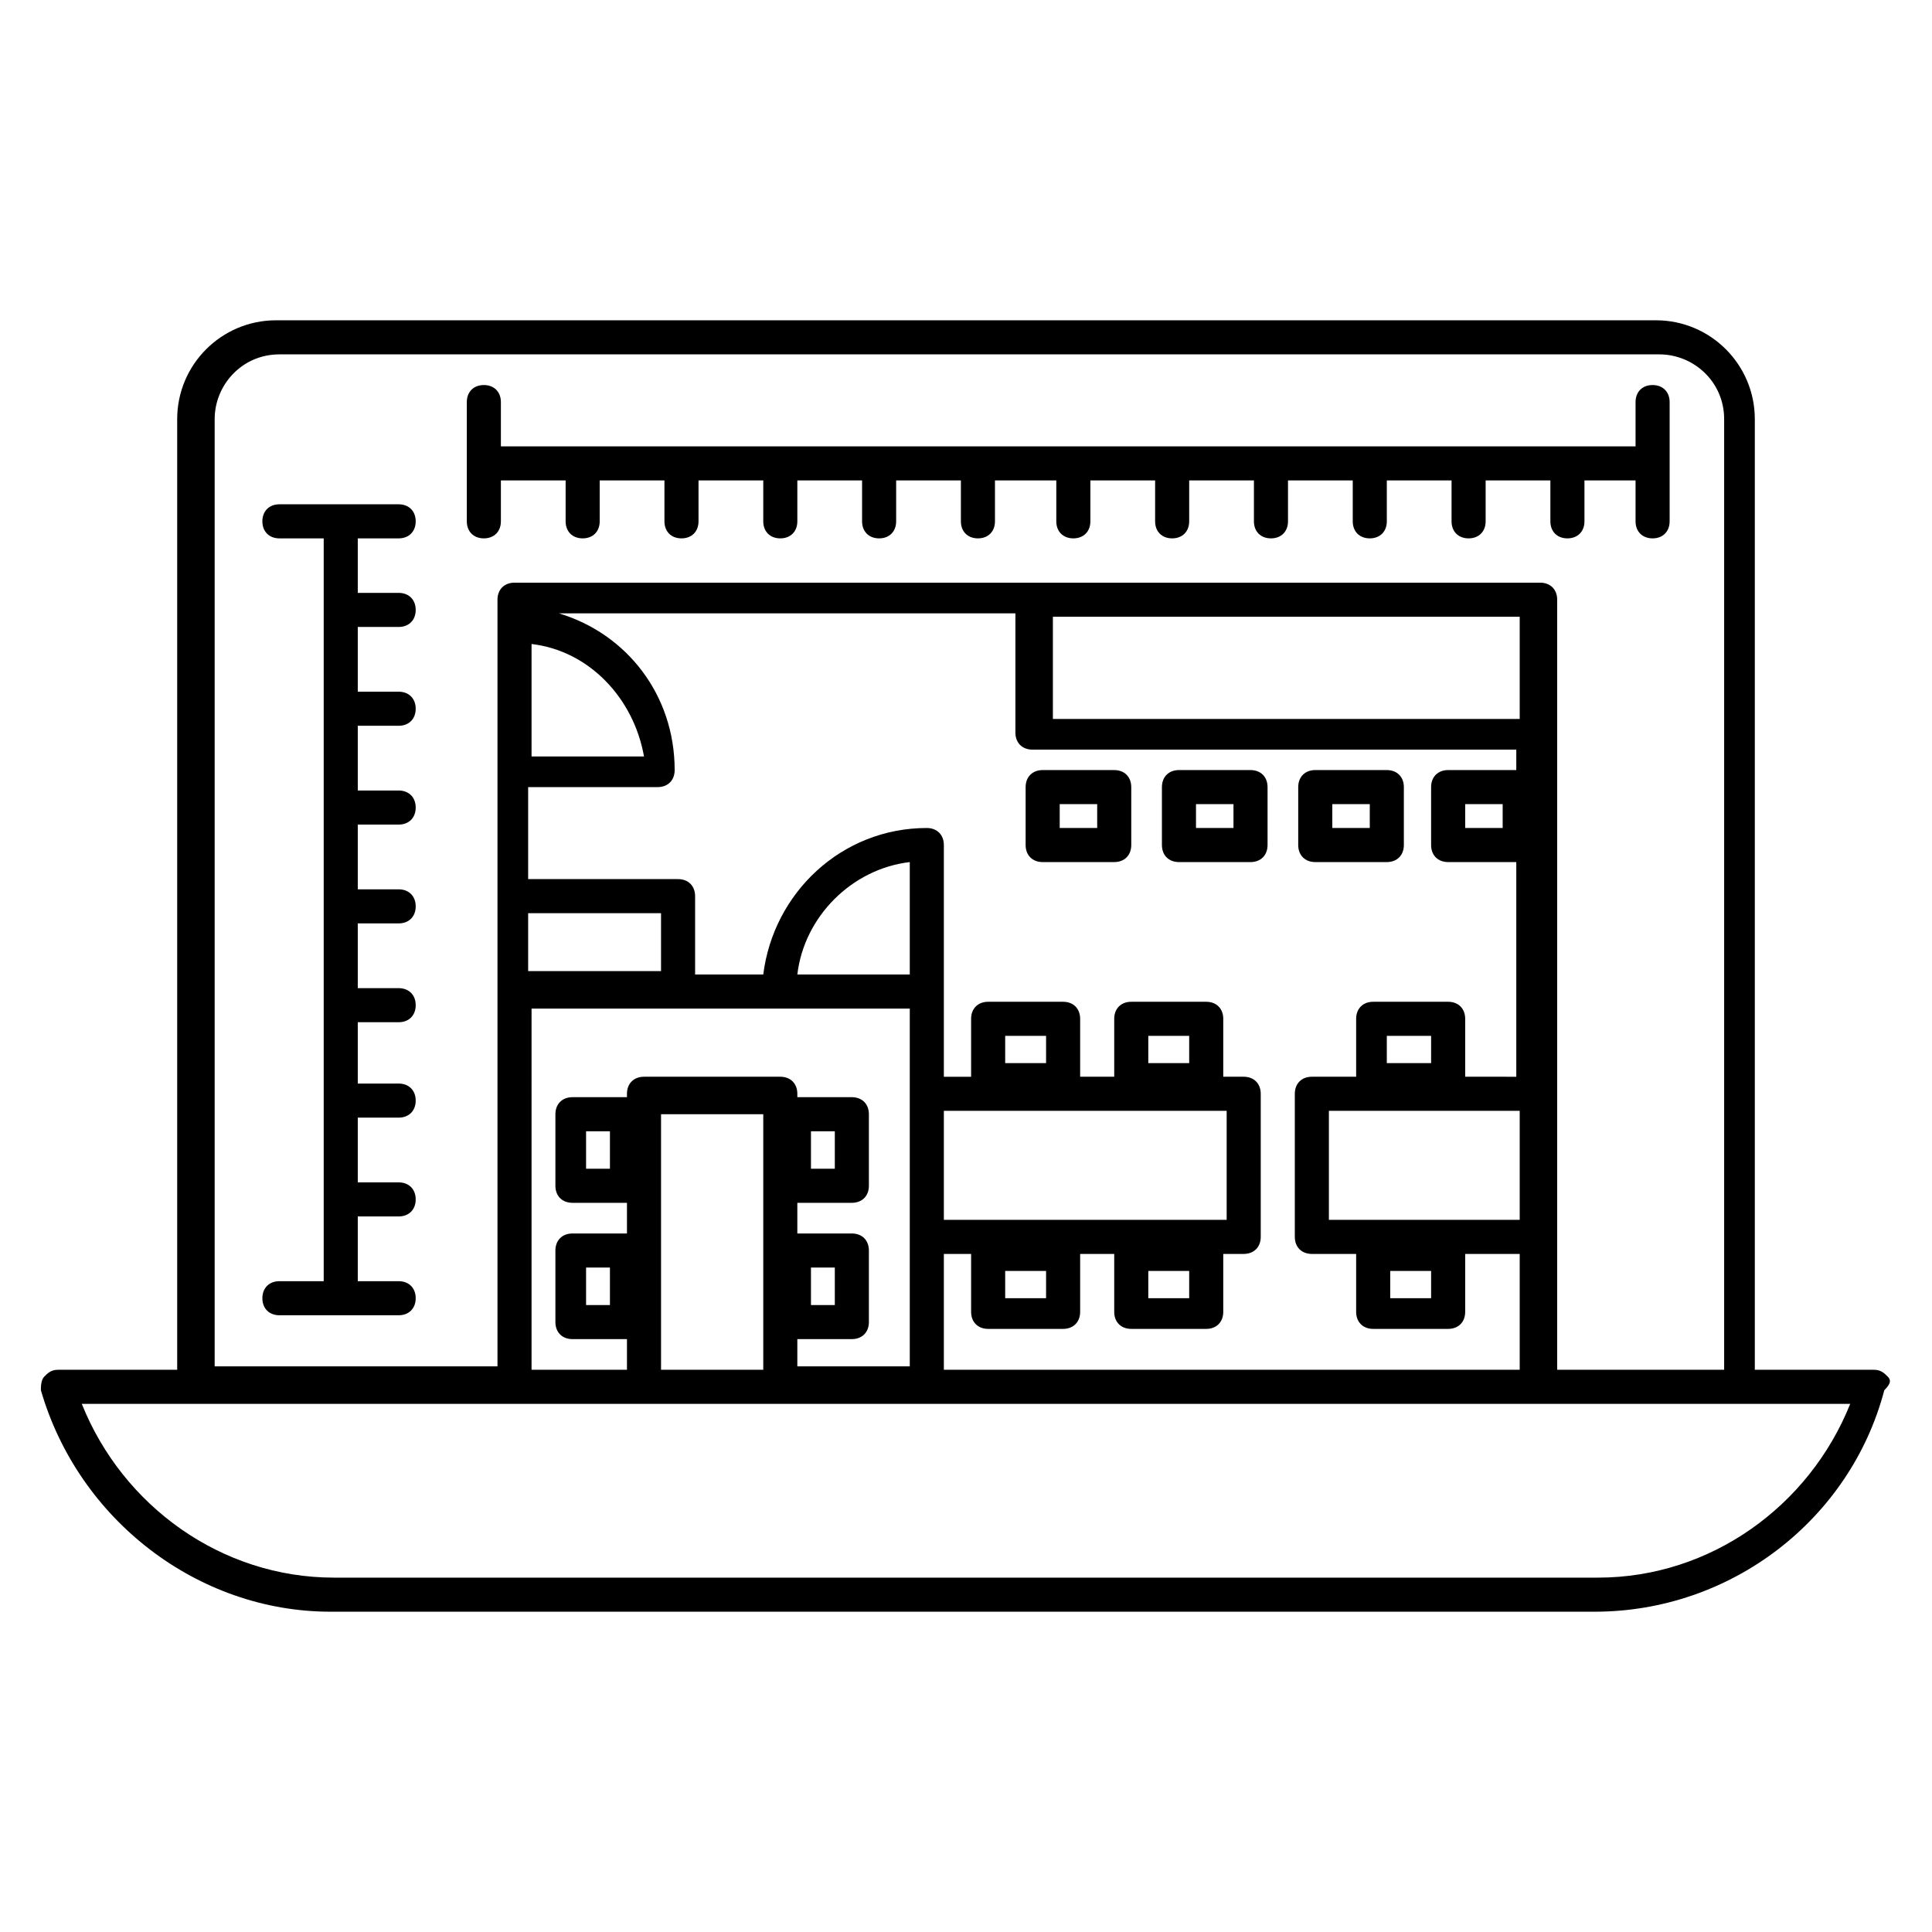
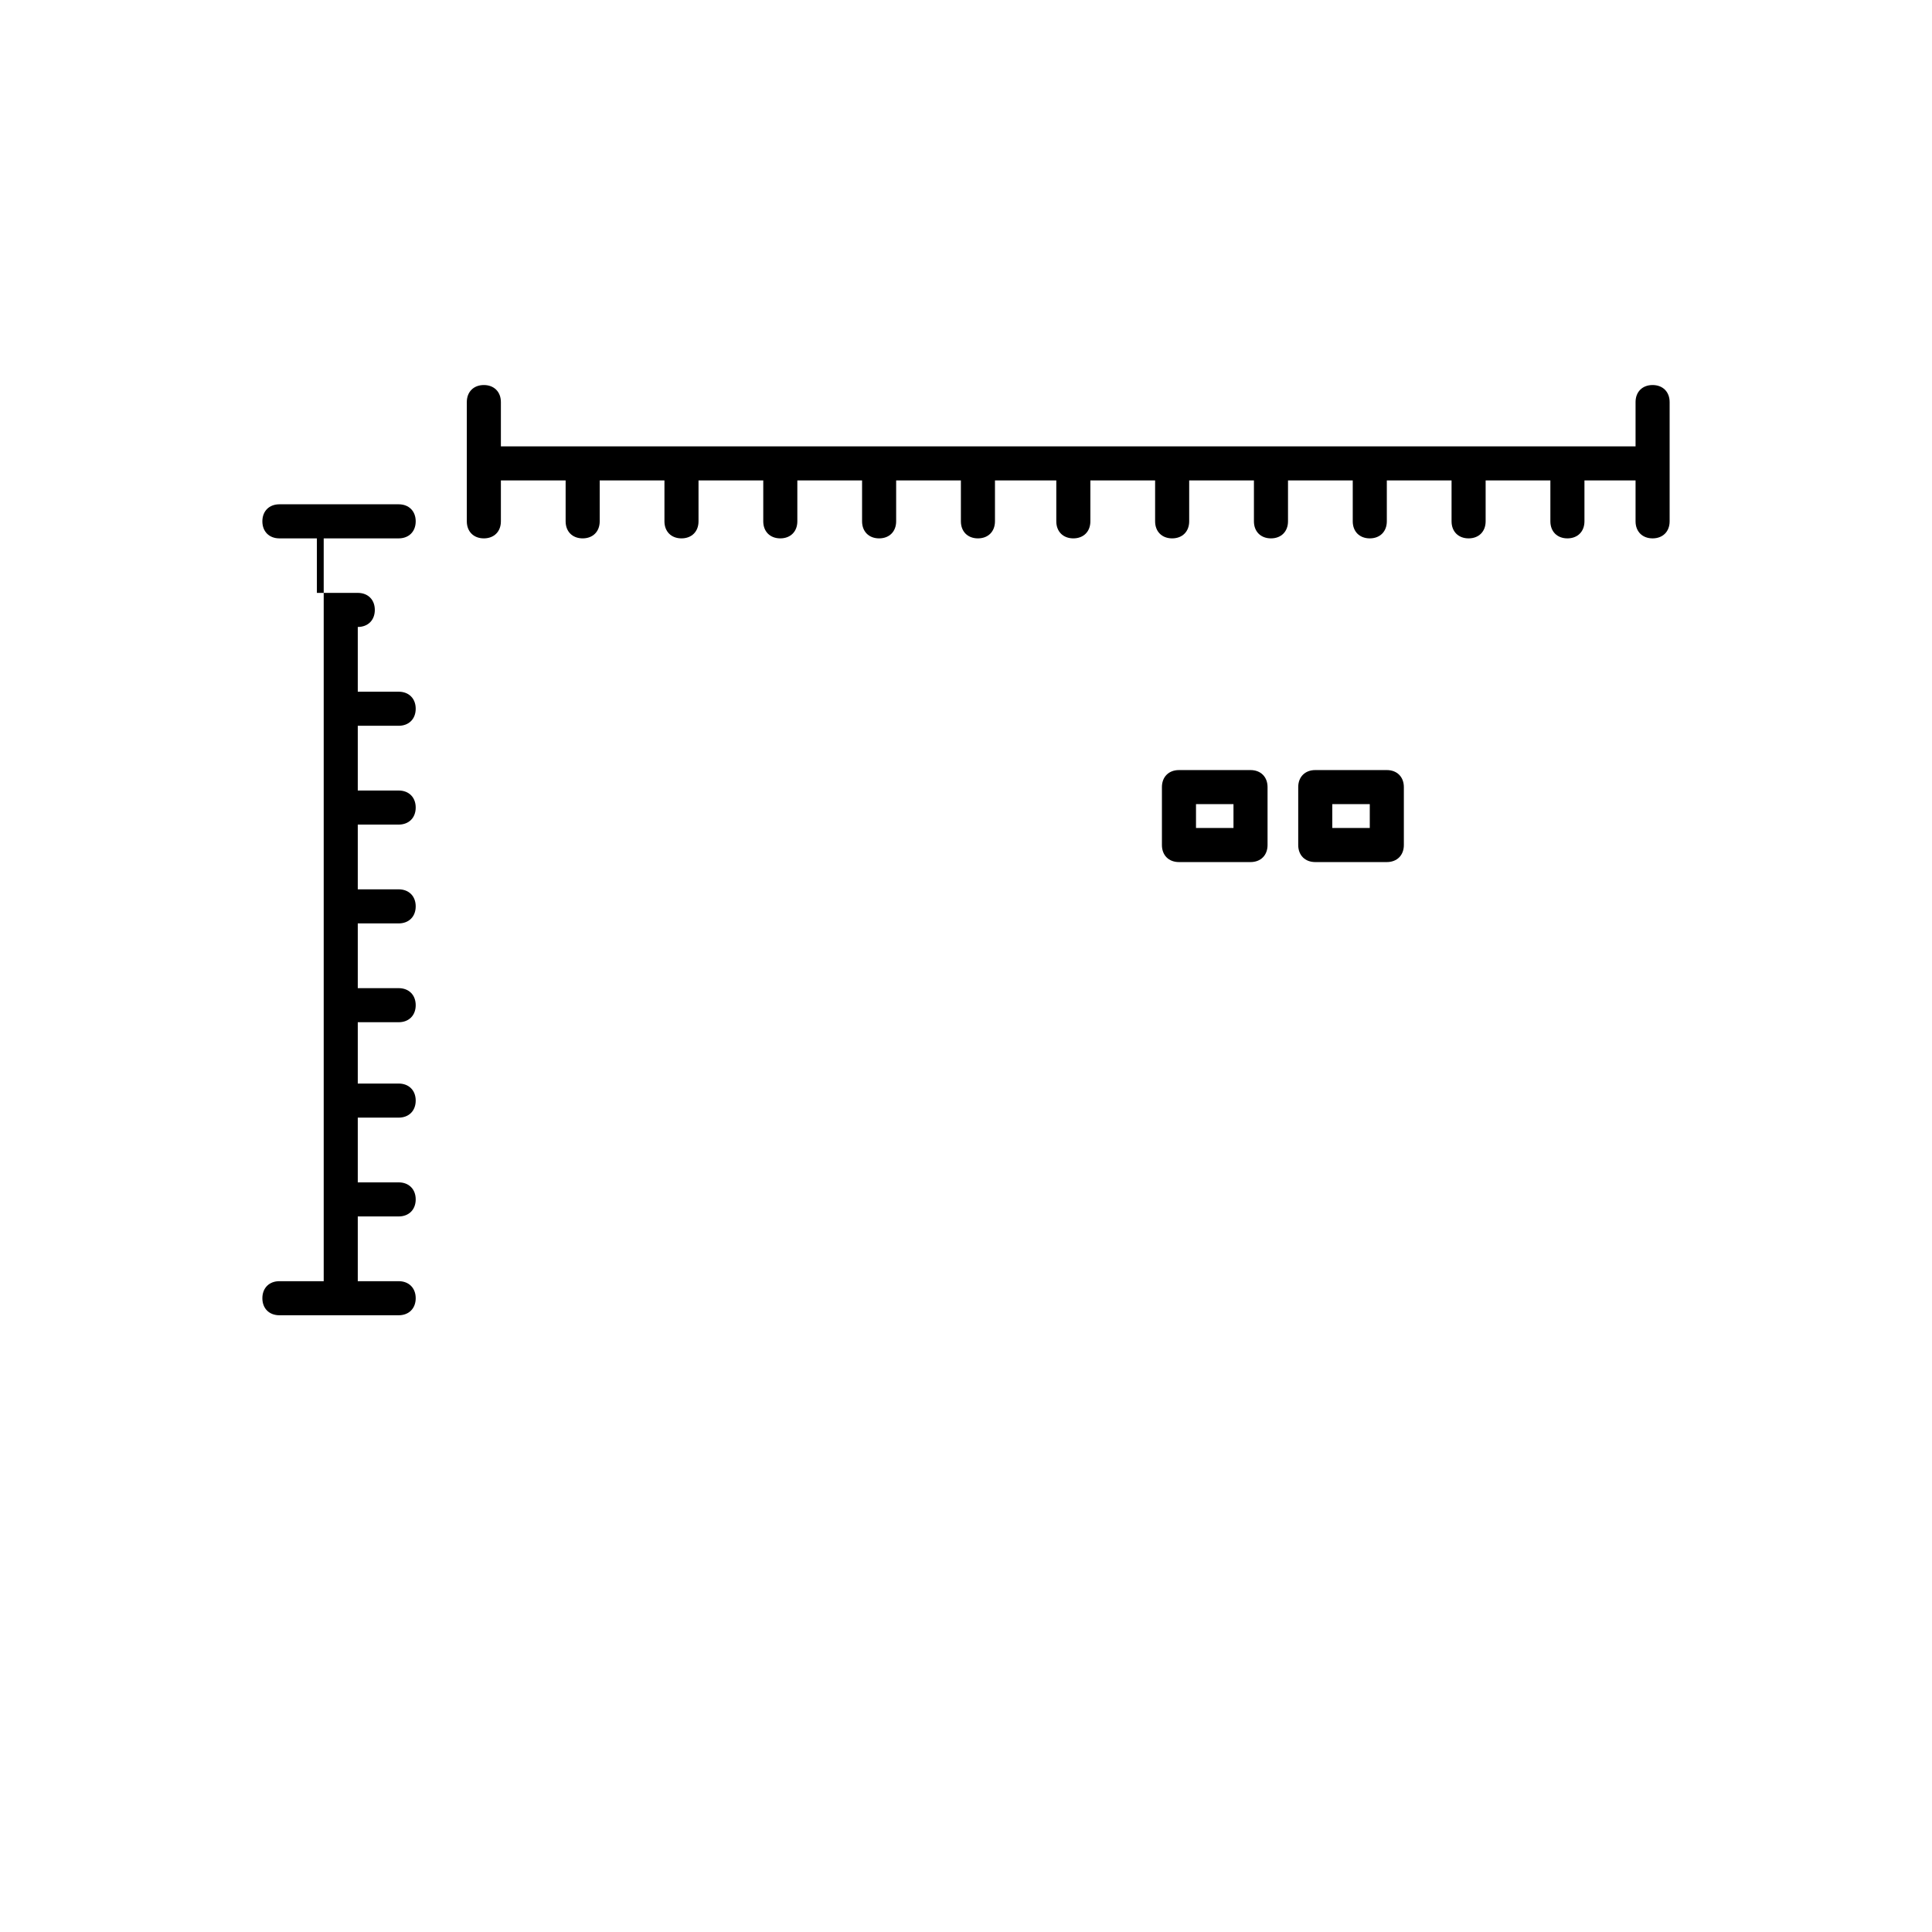
<svg xmlns="http://www.w3.org/2000/svg" version="1.1" id="レイヤー_1" x="0px" y="0px" viewBox="0 0 56.7 56.7" style="enable-background:new 0 0 56.7 56.7;" xml:space="preserve">
  <g>
-     <path d="M55.4,40.4c-0.1-0.1-0.2-0.2-0.4-0.2h-3.5V12.3c0-1.6-1.3-2.9-2.9-2.9H8.1c-1.6,0-2.9,1.3-2.9,2.9v27.9H1.7   c-0.2,0-0.3,0.1-0.4,0.2c-0.1,0.1-0.1,0.3-0.1,0.4c1.1,3.8,4.6,6.5,8.5,6.5h37.1c4,0,7.5-2.7,8.5-6.5   C55.5,40.6,55.5,40.5,55.4,40.4z M6.3,12.3c0-1,0.8-1.9,1.9-1.9h40.5c1,0,1.9,0.8,1.9,1.9v27.9h-4.9c0,0,0,0,0-0.1V17.6   c0-0.3-0.2-0.5-0.5-0.5h-0.7h-14H15.1c-0.3,0-0.5,0.2-0.5,0.5v0.8v4.3v3.7V29v11.1H6.3V12.3z M22.4,40.2h-3v-7.5h3V40.2z    M23.4,39.3H25c0.3,0,0.5-0.2,0.5-0.5v-2.1c0-0.3-0.2-0.5-0.5-0.5h-1.6v-0.9H25c0.3,0,0.5-0.2,0.5-0.5v-2.1c0-0.3-0.2-0.5-0.5-0.5   h-1.6v-0.1c0-0.3-0.2-0.5-0.5-0.5h-4c-0.3,0-0.5,0.2-0.5,0.5v0.1h-1.6c-0.3,0-0.5,0.2-0.5,0.5v2.1c0,0.3,0.2,0.5,0.5,0.5h1.6v0.9   h-1.6c-0.3,0-0.5,0.2-0.5,0.5v2.1c0,0.3,0.2,0.5,0.5,0.5h1.6v0.9h-2.8V29.6h7.3h3.8v2.5v4.2v3.8h-3.3V39.3z M23.8,38.3v-1.1h0.7   v1.1H23.8z M23.8,34.3v-1.1h0.7v1.1H23.8z M17.9,33.2v1.1h-0.7v-1.1H17.9z M17.9,37.2v1.1h-0.7v-1.1H17.9z M18.9,22.2h-3.3v-3.3   C17.3,19.1,18.6,20.5,18.9,22.2z M19.4,28.5h-3.9v-1.7h3.9V28.5z M29.5,31.2v-0.8h1.2v0.8H29.5z M36,32.6v3.2h-8.3v-3.2H36z    M33.7,31.2v-0.8h1.2v0.8H33.7z M34.9,37.3v0.8h-1.2v-0.8H34.9z M30.7,37.3v0.8h-1.2v-0.8H30.7z M26.7,28.6h-3.3   c0.2-1.7,1.6-3.1,3.3-3.3V28.6z M27.7,36.8h0.8v1.7c0,0.3,0.2,0.5,0.5,0.5h2.2c0.3,0,0.5-0.2,0.5-0.5v-1.7h1v1.7   c0,0.3,0.2,0.5,0.5,0.5h2.2c0.3,0,0.5-0.2,0.5-0.5v-1.7h0.6c0.3,0,0.5-0.2,0.5-0.5v-4.2c0-0.3-0.2-0.5-0.5-0.5h-0.6v-1.7   c0-0.3-0.2-0.5-0.5-0.5h-2.2c-0.3,0-0.5,0.2-0.5,0.5v1.7h-1v-1.7c0-0.3-0.2-0.5-0.5-0.5H29c-0.3,0-0.5,0.2-0.5,0.5v1.7h-0.8v-2.5   v-4.3c0-0.3-0.2-0.5-0.5-0.5c-2.5,0-4.5,1.9-4.8,4.3h-2v-2.3c0-0.3-0.2-0.5-0.5-0.5h-4.4v-2.7h3.8c0.3,0,0.5-0.2,0.5-0.5   c0-2.2-1.4-4-3.4-4.6h13.4v3.5c0,0.3,0.2,0.5,0.5,0.5h14.2v0.6h-2c-0.3,0-0.5,0.2-0.5,0.5v1.7c0,0.3,0.2,0.5,0.5,0.5h2v6.3H43v-1.7   c0-0.3-0.2-0.5-0.5-0.5h-2.2c-0.3,0-0.5,0.2-0.5,0.5v1.7h-1.3c-0.3,0-0.5,0.2-0.5,0.5v4.2c0,0.3,0.2,0.5,0.5,0.5h1.3v1.7   c0,0.3,0.2,0.5,0.5,0.5h2.2c0.3,0,0.5-0.2,0.5-0.5v-1.7h1.6v3.3c0,0,0,0.1,0,0.1H27.7V36.8z M42,37.3v0.8h-1.2v-0.8H42z M39,35.8   v-3.2h5.6v3.2H39z M40.7,31.2v-0.8H42v0.8H40.7z M44.6,18.1v3H30.9v-3h13.5H44.6z M44.1,23.6v0.7h-1.1v-0.7H44.1z M46.9,46.3H9.8   c-3.3,0-6.2-2.1-7.4-5.1h51.9C53.1,44.2,50.2,46.3,46.9,46.3z" />
-     <path d="M11.7,15.8c0.3,0,0.5-0.2,0.5-0.5s-0.2-0.5-0.5-0.5H8.2c-0.3,0-0.5,0.2-0.5,0.5s0.2,0.5,0.5,0.5h1.3v21.8H8.2   c-0.3,0-0.5,0.2-0.5,0.5s0.2,0.5,0.5,0.5h3.5c0.3,0,0.5-0.2,0.5-0.5s-0.2-0.5-0.5-0.5h-1.2v-1.9h1.2c0.3,0,0.5-0.2,0.5-0.5   s-0.2-0.5-0.5-0.5h-1.2v-1.9h1.2c0.3,0,0.5-0.2,0.5-0.5s-0.2-0.5-0.5-0.5h-1.2V30h1.2c0.3,0,0.5-0.2,0.5-0.5S12,29,11.7,29h-1.2   v-1.9h1.2c0.3,0,0.5-0.2,0.5-0.5s-0.2-0.5-0.5-0.5h-1.2v-1.9h1.2c0.3,0,0.5-0.2,0.5-0.5s-0.2-0.5-0.5-0.5h-1.2v-1.9h1.2   c0.3,0,0.5-0.2,0.5-0.5s-0.2-0.5-0.5-0.5h-1.2v-1.9h1.2c0.3,0,0.5-0.2,0.5-0.5s-0.2-0.5-0.5-0.5h-1.2v-1.6H11.7z" />
+     <path d="M11.7,15.8c0.3,0,0.5-0.2,0.5-0.5s-0.2-0.5-0.5-0.5H8.2c-0.3,0-0.5,0.2-0.5,0.5s0.2,0.5,0.5,0.5h1.3v21.8H8.2   c-0.3,0-0.5,0.2-0.5,0.5s0.2,0.5,0.5,0.5h3.5c0.3,0,0.5-0.2,0.5-0.5s-0.2-0.5-0.5-0.5h-1.2v-1.9h1.2c0.3,0,0.5-0.2,0.5-0.5   s-0.2-0.5-0.5-0.5h-1.2v-1.9h1.2c0.3,0,0.5-0.2,0.5-0.5s-0.2-0.5-0.5-0.5h-1.2V30h1.2c0.3,0,0.5-0.2,0.5-0.5S12,29,11.7,29h-1.2   v-1.9h1.2c0.3,0,0.5-0.2,0.5-0.5s-0.2-0.5-0.5-0.5h-1.2v-1.9h1.2c0.3,0,0.5-0.2,0.5-0.5s-0.2-0.5-0.5-0.5h-1.2v-1.9h1.2   c0.3,0,0.5-0.2,0.5-0.5s-0.2-0.5-0.5-0.5h-1.2v-1.9c0.3,0,0.5-0.2,0.5-0.5s-0.2-0.5-0.5-0.5h-1.2v-1.6H11.7z" />
    <path d="M14.7,15.3v-1.2h1.9v1.2c0,0.3,0.2,0.5,0.5,0.5s0.5-0.2,0.5-0.5v-1.2h1.9v1.2c0,0.3,0.2,0.5,0.5,0.5s0.5-0.2,0.5-0.5v-1.2   h1.9v1.2c0,0.3,0.2,0.5,0.5,0.5s0.5-0.2,0.5-0.5v-1.2h1.9v1.2c0,0.3,0.2,0.5,0.5,0.5s0.5-0.2,0.5-0.5v-1.2h1.9v1.2   c0,0.3,0.2,0.5,0.5,0.5s0.5-0.2,0.5-0.5v-1.2H31v1.2c0,0.3,0.2,0.5,0.5,0.5s0.5-0.2,0.5-0.5v-1.2h1.9v1.2c0,0.3,0.2,0.5,0.5,0.5   s0.5-0.2,0.5-0.5v-1.2h1.9v1.2c0,0.3,0.2,0.5,0.5,0.5s0.5-0.2,0.5-0.5v-1.2h1.9v1.2c0,0.3,0.2,0.5,0.5,0.5s0.5-0.2,0.5-0.5v-1.2   h1.9v1.2c0,0.3,0.2,0.5,0.5,0.5s0.5-0.2,0.5-0.5v-1.2h1.9v1.2c0,0.3,0.2,0.5,0.5,0.5s0.5-0.2,0.5-0.5v-1.2H48v1.2   c0,0.3,0.2,0.5,0.5,0.5s0.5-0.2,0.5-0.5v-3.5c0-0.3-0.2-0.5-0.5-0.5S48,11.5,48,11.8v1.3H14.7v-1.3c0-0.3-0.2-0.5-0.5-0.5   s-0.5,0.2-0.5,0.5v3.5c0,0.3,0.2,0.5,0.5,0.5S14.7,15.6,14.7,15.3z" />
    <path d="M36.7,22.6h-2.1c-0.3,0-0.5,0.2-0.5,0.5v1.7c0,0.3,0.2,0.5,0.5,0.5h2.1c0.3,0,0.5-0.2,0.5-0.5v-1.7   C37.2,22.8,37,22.6,36.7,22.6z M36.2,24.3h-1.1v-0.7h1.1V24.3z" />
-     <path d="M32.7,22.6h-2.1c-0.3,0-0.5,0.2-0.5,0.5v1.7c0,0.3,0.2,0.5,0.5,0.5h2.1c0.3,0,0.5-0.2,0.5-0.5v-1.7   C33.2,22.8,33,22.6,32.7,22.6z M32.2,24.3h-1.1v-0.7h1.1V24.3z" />
    <path d="M38.6,25.3h2.1c0.3,0,0.5-0.2,0.5-0.5v-1.7c0-0.3-0.2-0.5-0.5-0.5h-2.1c-0.3,0-0.5,0.2-0.5,0.5v1.7   C38.1,25.1,38.3,25.3,38.6,25.3z M39.1,23.6h1.1v0.7h-1.1V23.6z" />
  </g>
</svg>